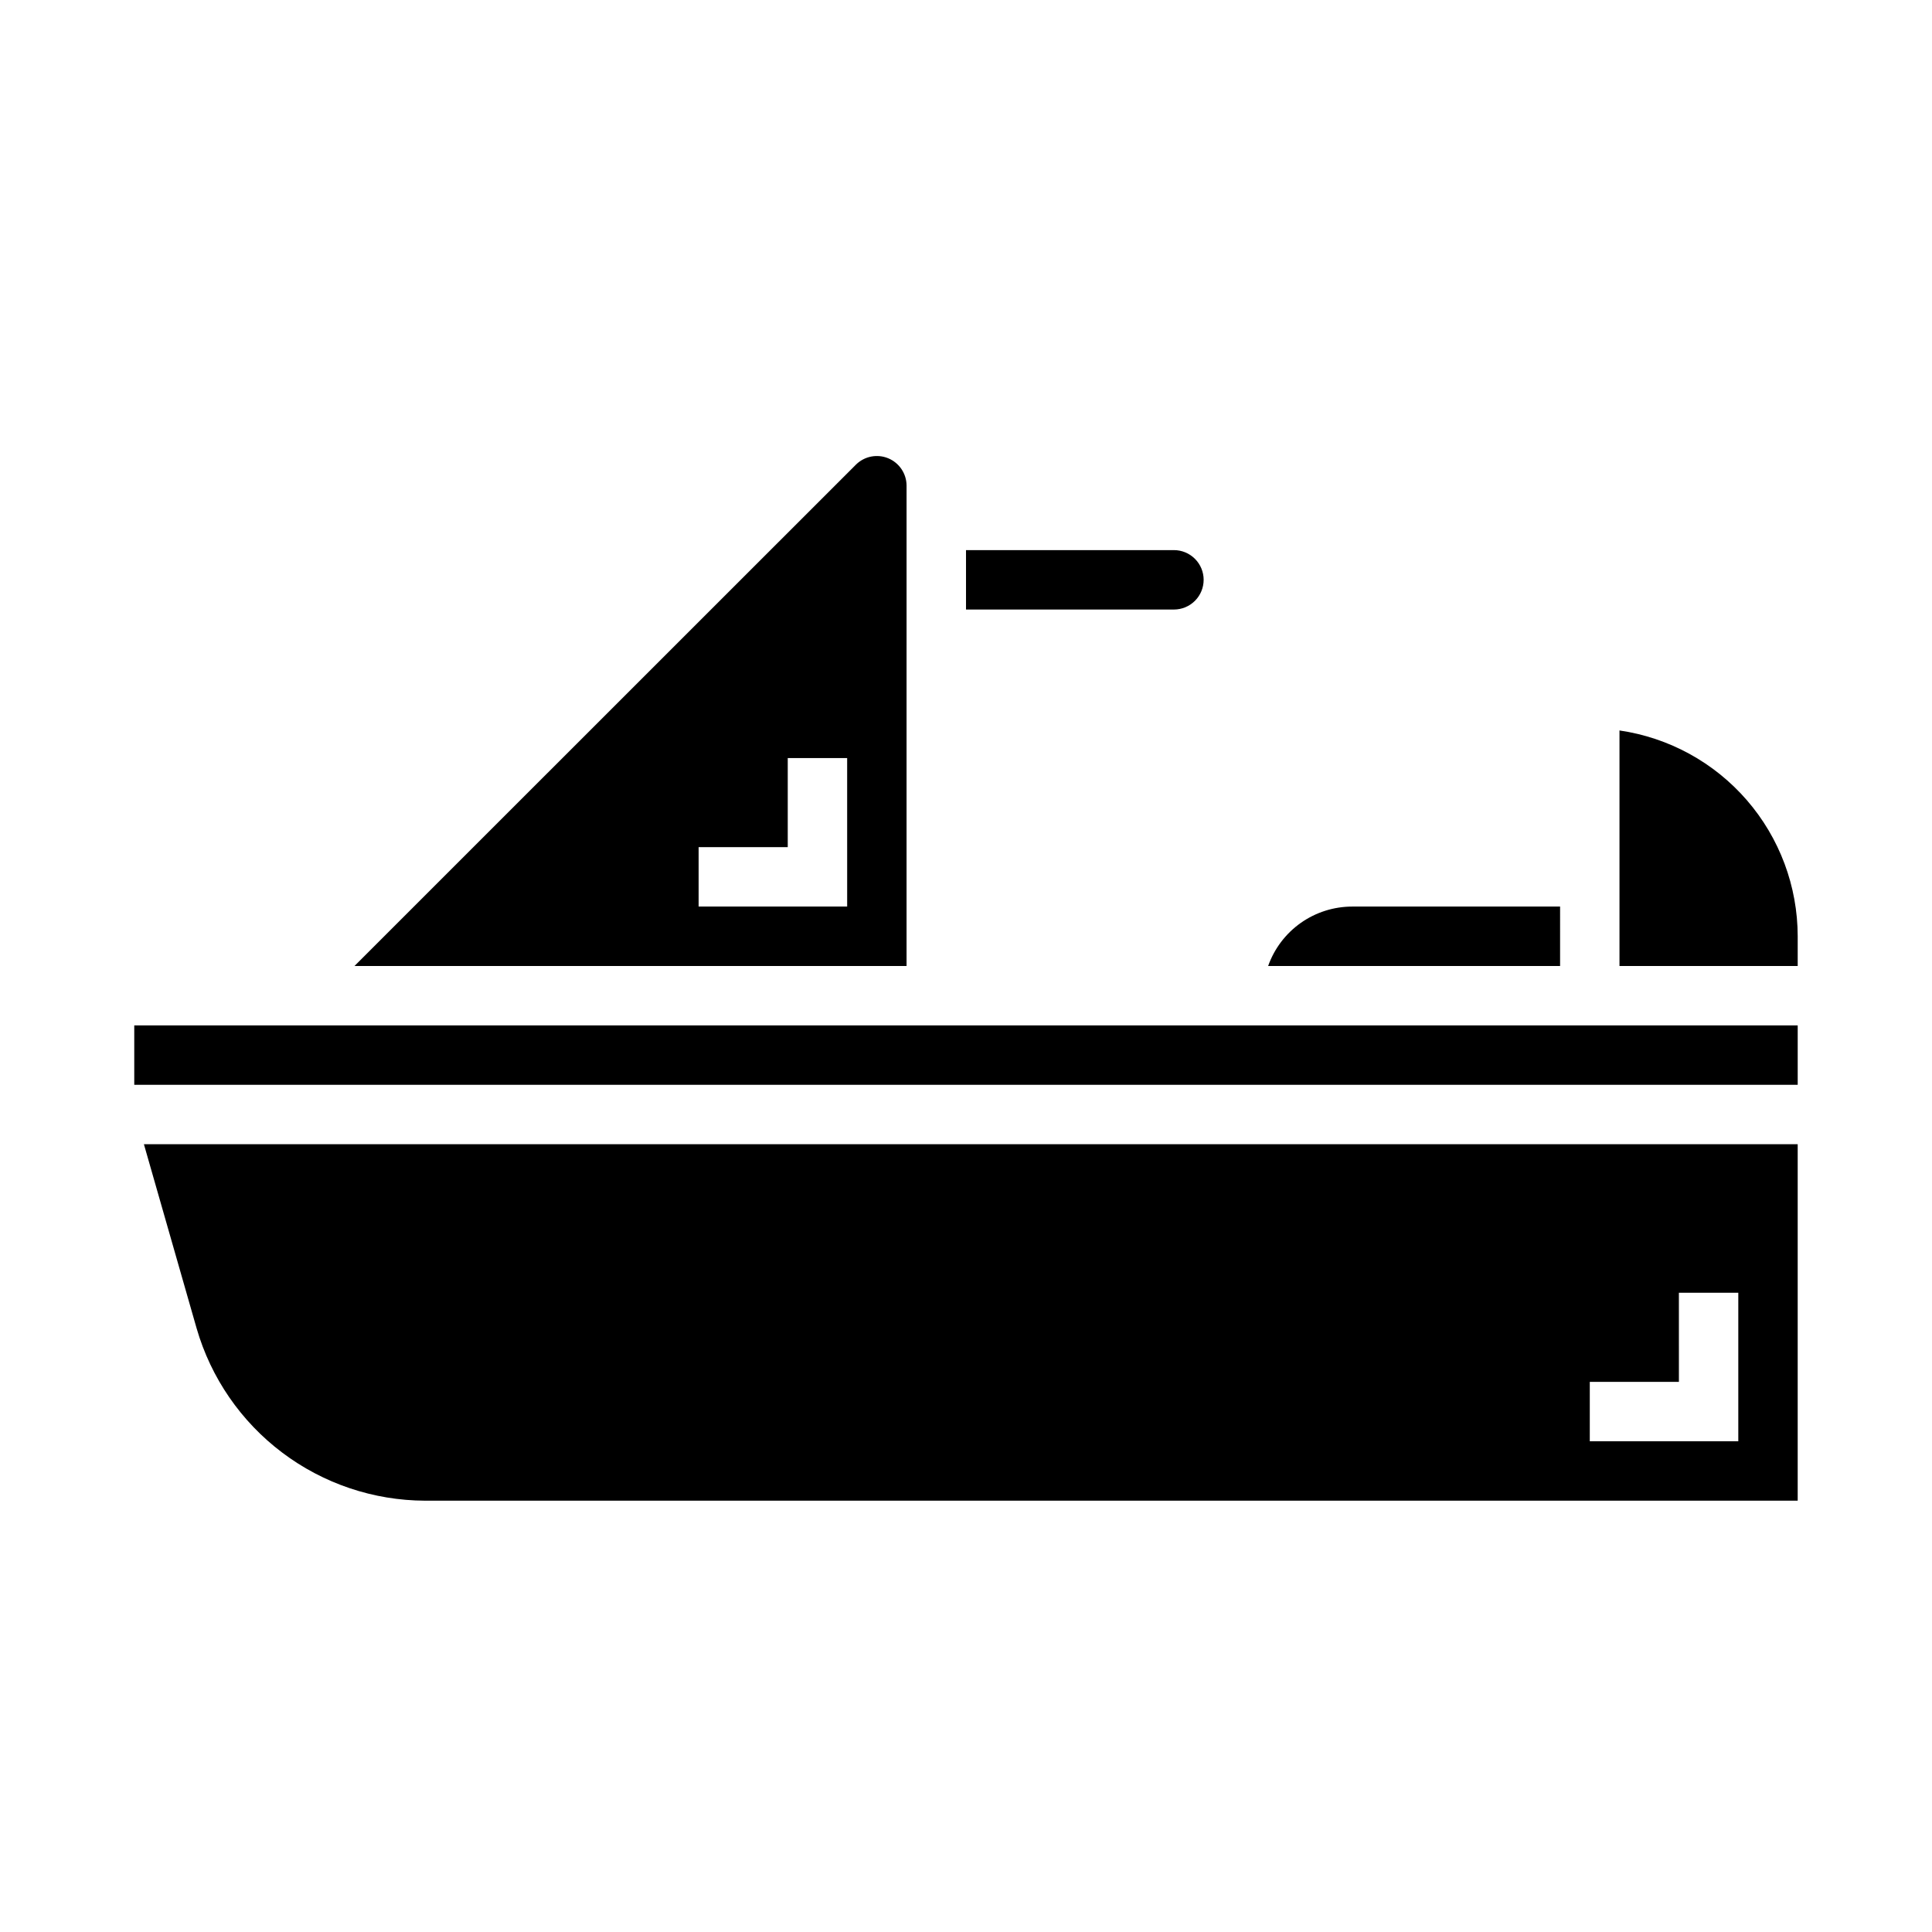
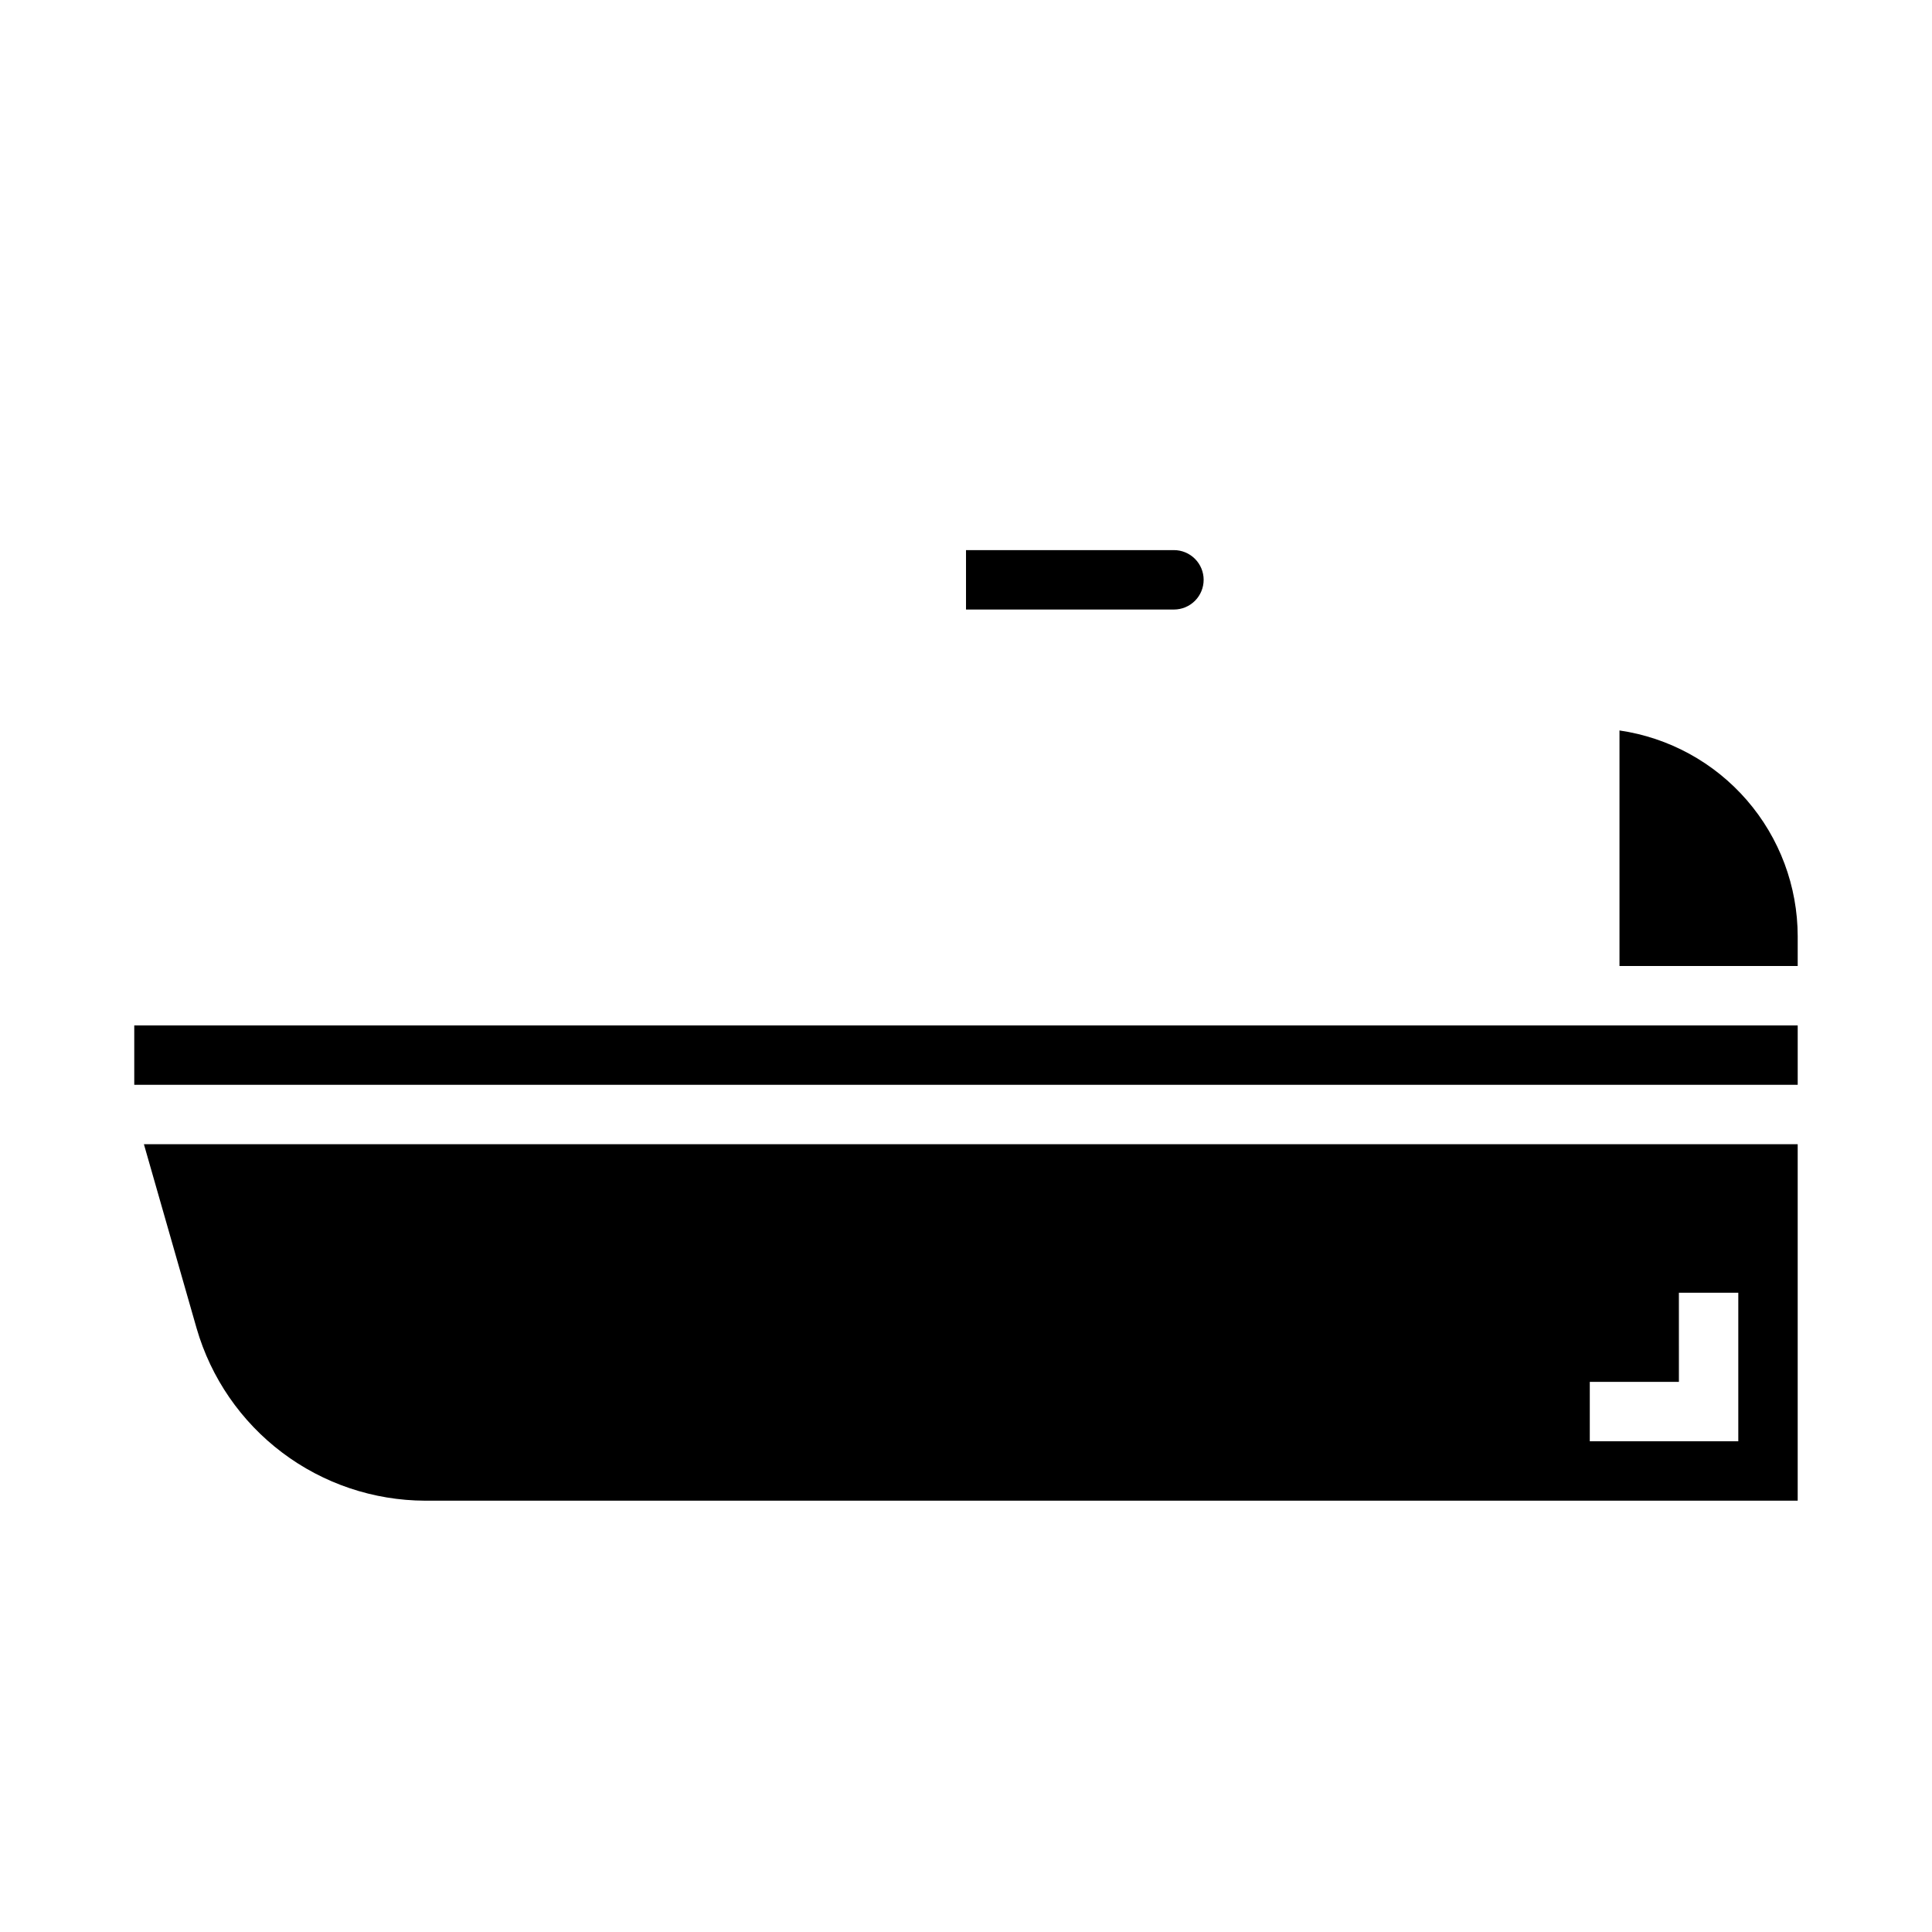
<svg xmlns="http://www.w3.org/2000/svg" fill="#000000" width="800px" height="800px" version="1.1" viewBox="144 144 512 512">
  <g>
-     <path d="m384.25 272.66c-0.023-3.156-1.934-5.996-4.852-7.207-2.918-1.211-6.273-0.562-8.531 1.648l-132.93 132.9h146.31zm-15.742 111.59h-39.363v-15.742h23.617v-23.617h15.742z" />
-     <path d="m557.44 384.25h-55.102c-4.883 0.008-9.645 1.523-13.633 4.34-3.988 2.82-7.004 6.805-8.637 11.406h77.371z" />
    <path d="m462.98 297.66c0-2.09-0.832-4.094-2.309-5.566-1.477-1.477-3.477-2.309-5.566-2.309h-55.102v15.742h55.105l-0.004 0.004c2.09 0 4.09-0.832 5.566-2.305 1.477-1.477 2.309-3.481 2.309-5.566z" />
    <path d="m196.11 496.04c3.801 13.129 11.75 24.672 22.664 32.902 10.91 8.23 24.195 12.707 37.863 12.754h363.77v-94.465h-438.27zm369.2 14.168h23.617l-0.004-23.617h15.742v39.359h-39.355z" />
    <path d="m179.58 415.74h440.83v15.742h-440.83z" />
    <path d="m573.18 337.58v62.418h47.23v-7.875c-0.016-13.246-4.797-26.043-13.469-36.059-8.672-10.012-20.656-16.574-33.762-18.484z" />
  </g>
</svg>